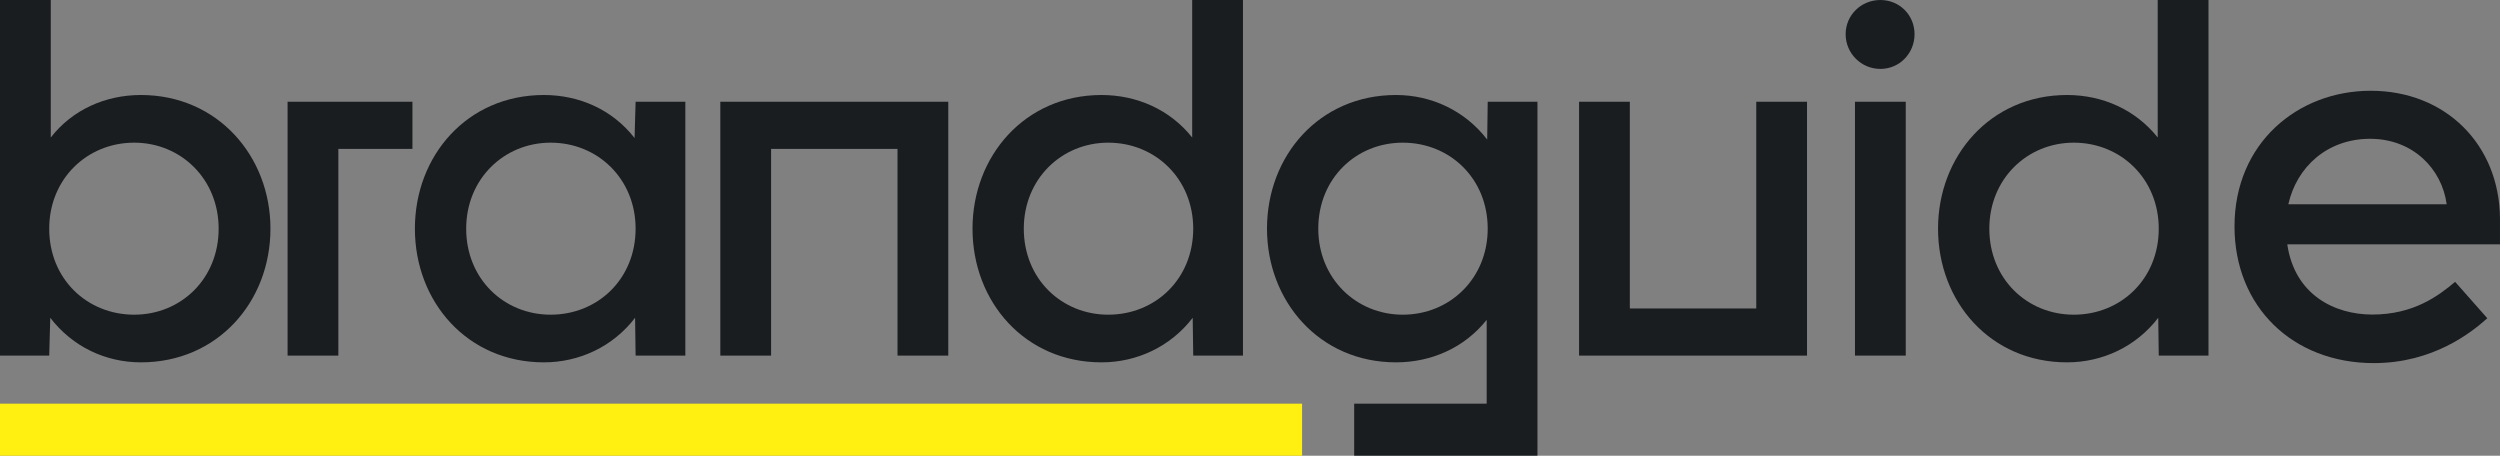
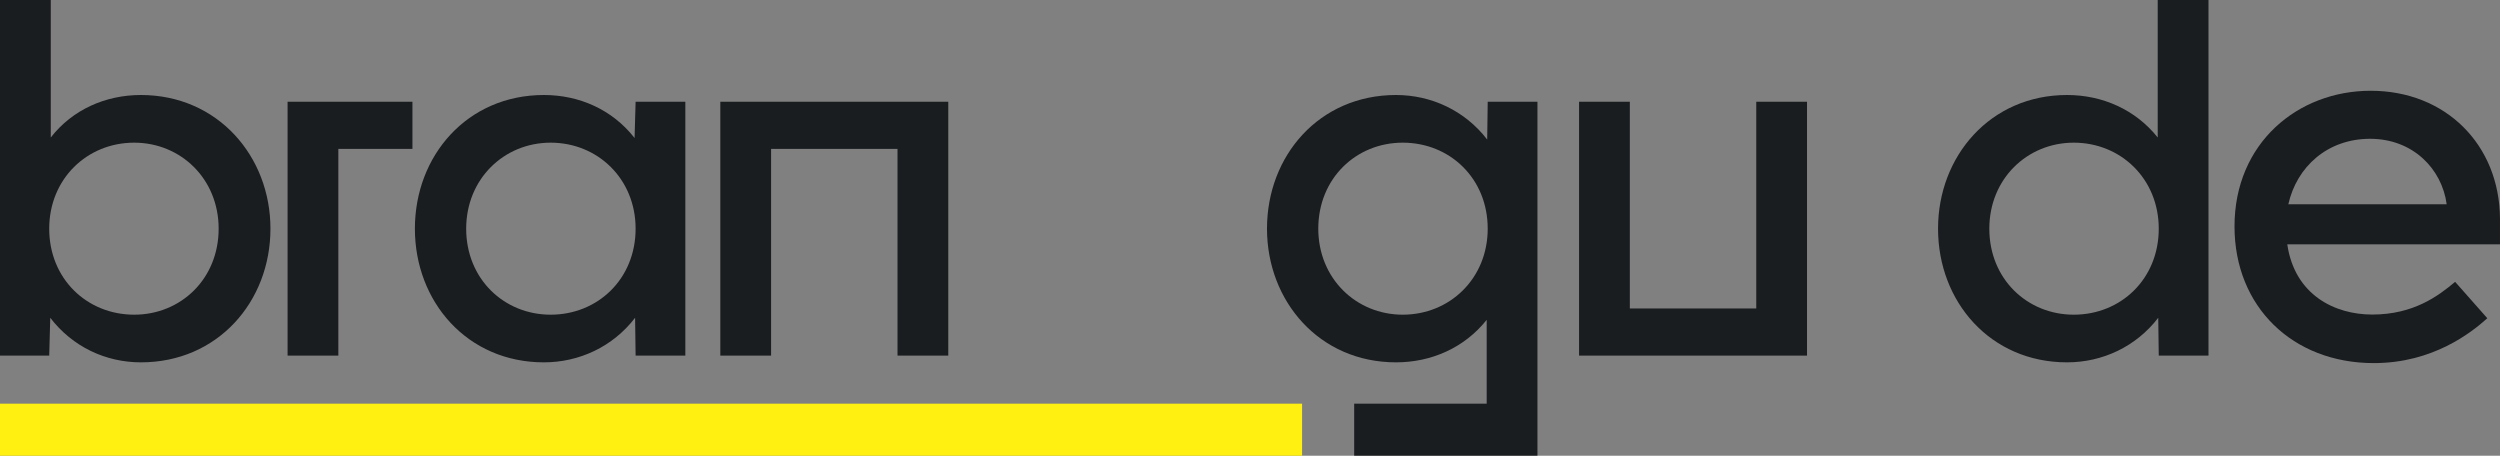
<svg xmlns="http://www.w3.org/2000/svg" width="384" height="70" viewBox="0 0 384 70" fill="none">
  <rect x="0" y="0" width="384" height="70" fill="#808080" stroke="none" />
  <path d="M110.64 15.627H145.656V54.622H137.857V22.869H118.439V54.622H110.64V15.627Z" fill="#1A1D20" />
  <path d="M97.629 15.627H105.269V54.622H97.629L97.55 48.813C94.127 53.269 88.955 55.657 83.543 55.657C71.765 55.657 63.727 46.346 63.727 35.124C63.727 23.903 71.765 14.592 83.543 14.592C88.955 14.592 94.048 16.82 97.47 21.198L97.629 15.627ZM84.578 48.335C91.82 48.335 97.629 42.844 97.629 35.124C97.629 27.485 91.82 21.914 84.578 21.914C77.415 21.914 71.606 27.485 71.606 35.124C71.606 42.844 77.415 48.335 84.578 48.335Z" fill="#1A1D20" />
  <path d="M63.351 15.627V22.869H51.971V54.622H44.172V15.627H63.351Z" fill="#1A1D20" />
  <path d="M21.646 14.592C33.425 14.592 41.542 23.983 41.542 35.124C41.542 46.346 33.425 55.657 21.646 55.657C16.235 55.657 11.142 53.269 7.72 48.813L7.56 54.622H0V0H7.799V21.118C11.142 16.82 16.235 14.592 21.646 14.592ZM20.612 48.335C27.774 48.335 33.584 42.844 33.584 35.124C33.584 27.485 27.774 21.914 20.612 21.914C13.37 21.914 7.56 27.485 7.56 35.124C7.56 42.844 13.37 48.335 20.612 48.335Z" fill="#1A1D20" />
  <path d="M277.559 54.622L242.543 54.622L242.543 15.627L250.342 15.627L250.342 47.38L269.76 47.38L269.76 15.627L277.559 15.627L277.559 54.622Z" fill="#1A1D20" />
-   <path d="M288.823 10.585C285.878 10.585 283.491 8.197 283.491 5.252C283.491 2.308 285.878 0 288.823 0C291.768 0 294.075 2.308 294.075 5.252C294.075 8.197 291.768 10.585 288.823 10.585ZM284.923 54.622V15.627H292.723V54.622H284.923Z" fill="#1A1D20" />
  <path d="M331.425 0H339.224V54.622H331.584L331.504 48.813C328.082 53.269 322.909 55.657 317.498 55.657C305.719 55.657 297.682 46.346 297.682 35.124C297.682 23.983 305.719 14.592 317.498 14.592C322.909 14.592 328.003 16.82 331.425 21.118V0ZM318.532 48.335C325.774 48.335 331.584 42.844 331.584 35.124C331.584 27.485 325.774 21.914 318.532 21.914C311.37 21.914 305.56 27.485 305.56 35.124C305.56 42.844 311.37 48.335 318.532 48.335Z" fill="#1A1D20" />
  <path d="M383.998 33.56V37.532H351.327C352.462 45.315 358.623 48.315 364.379 48.315C370.702 48.315 374.513 45.477 377.107 43.288L382.052 48.882C379.62 51.071 373.702 55.773 364.622 55.773C352.138 55.773 343.22 47.099 343.22 34.776C343.22 21.967 352.948 13.941 364.136 13.941C375.648 13.941 383.917 22.21 383.998 33.56ZM364.055 21.319C357.488 21.319 352.786 25.615 351.489 31.371H375.81C375.08 25.94 370.621 21.319 364.055 21.319Z" fill="#1A1D20" />
-   <path d="M183.12 0H190.919V54.622H183.279L183.199 48.813C179.777 53.269 174.605 55.657 169.193 55.657C157.415 55.657 149.377 46.346 149.377 35.124C149.377 23.983 157.415 14.592 169.193 14.592C174.605 14.592 179.698 16.82 183.12 21.118V0ZM170.228 48.335C177.47 48.335 183.279 42.844 183.279 35.124C183.279 27.485 177.47 21.914 170.228 21.914C163.065 21.914 157.256 27.485 157.256 35.124C157.256 42.844 163.065 48.335 170.228 48.335Z" fill="#1A1D20" />
  <path d="M208 69.992L236.152 69.992L236.152 15.627L228.512 15.627L228.432 21.436C225.01 16.98 219.837 14.592 214.426 14.592C202.648 14.592 194.61 23.903 194.61 35.124C194.61 46.266 202.648 55.657 214.426 55.657C219.837 55.657 224.931 53.428 228.353 49.131L228.353 62L208 62L208 69.992ZM215.46 21.914C222.702 21.914 228.512 27.405 228.512 35.124C228.512 42.764 222.702 48.335 215.46 48.335C208.298 48.335 202.489 42.764 202.489 35.124C202.489 27.405 208.298 21.914 215.46 21.914Z" fill="#1A1D20" />
  <path d="M200 70L0 70L-6.99381e-07 62L200 62L200 70Z" fill="#FFF012" />
</svg>